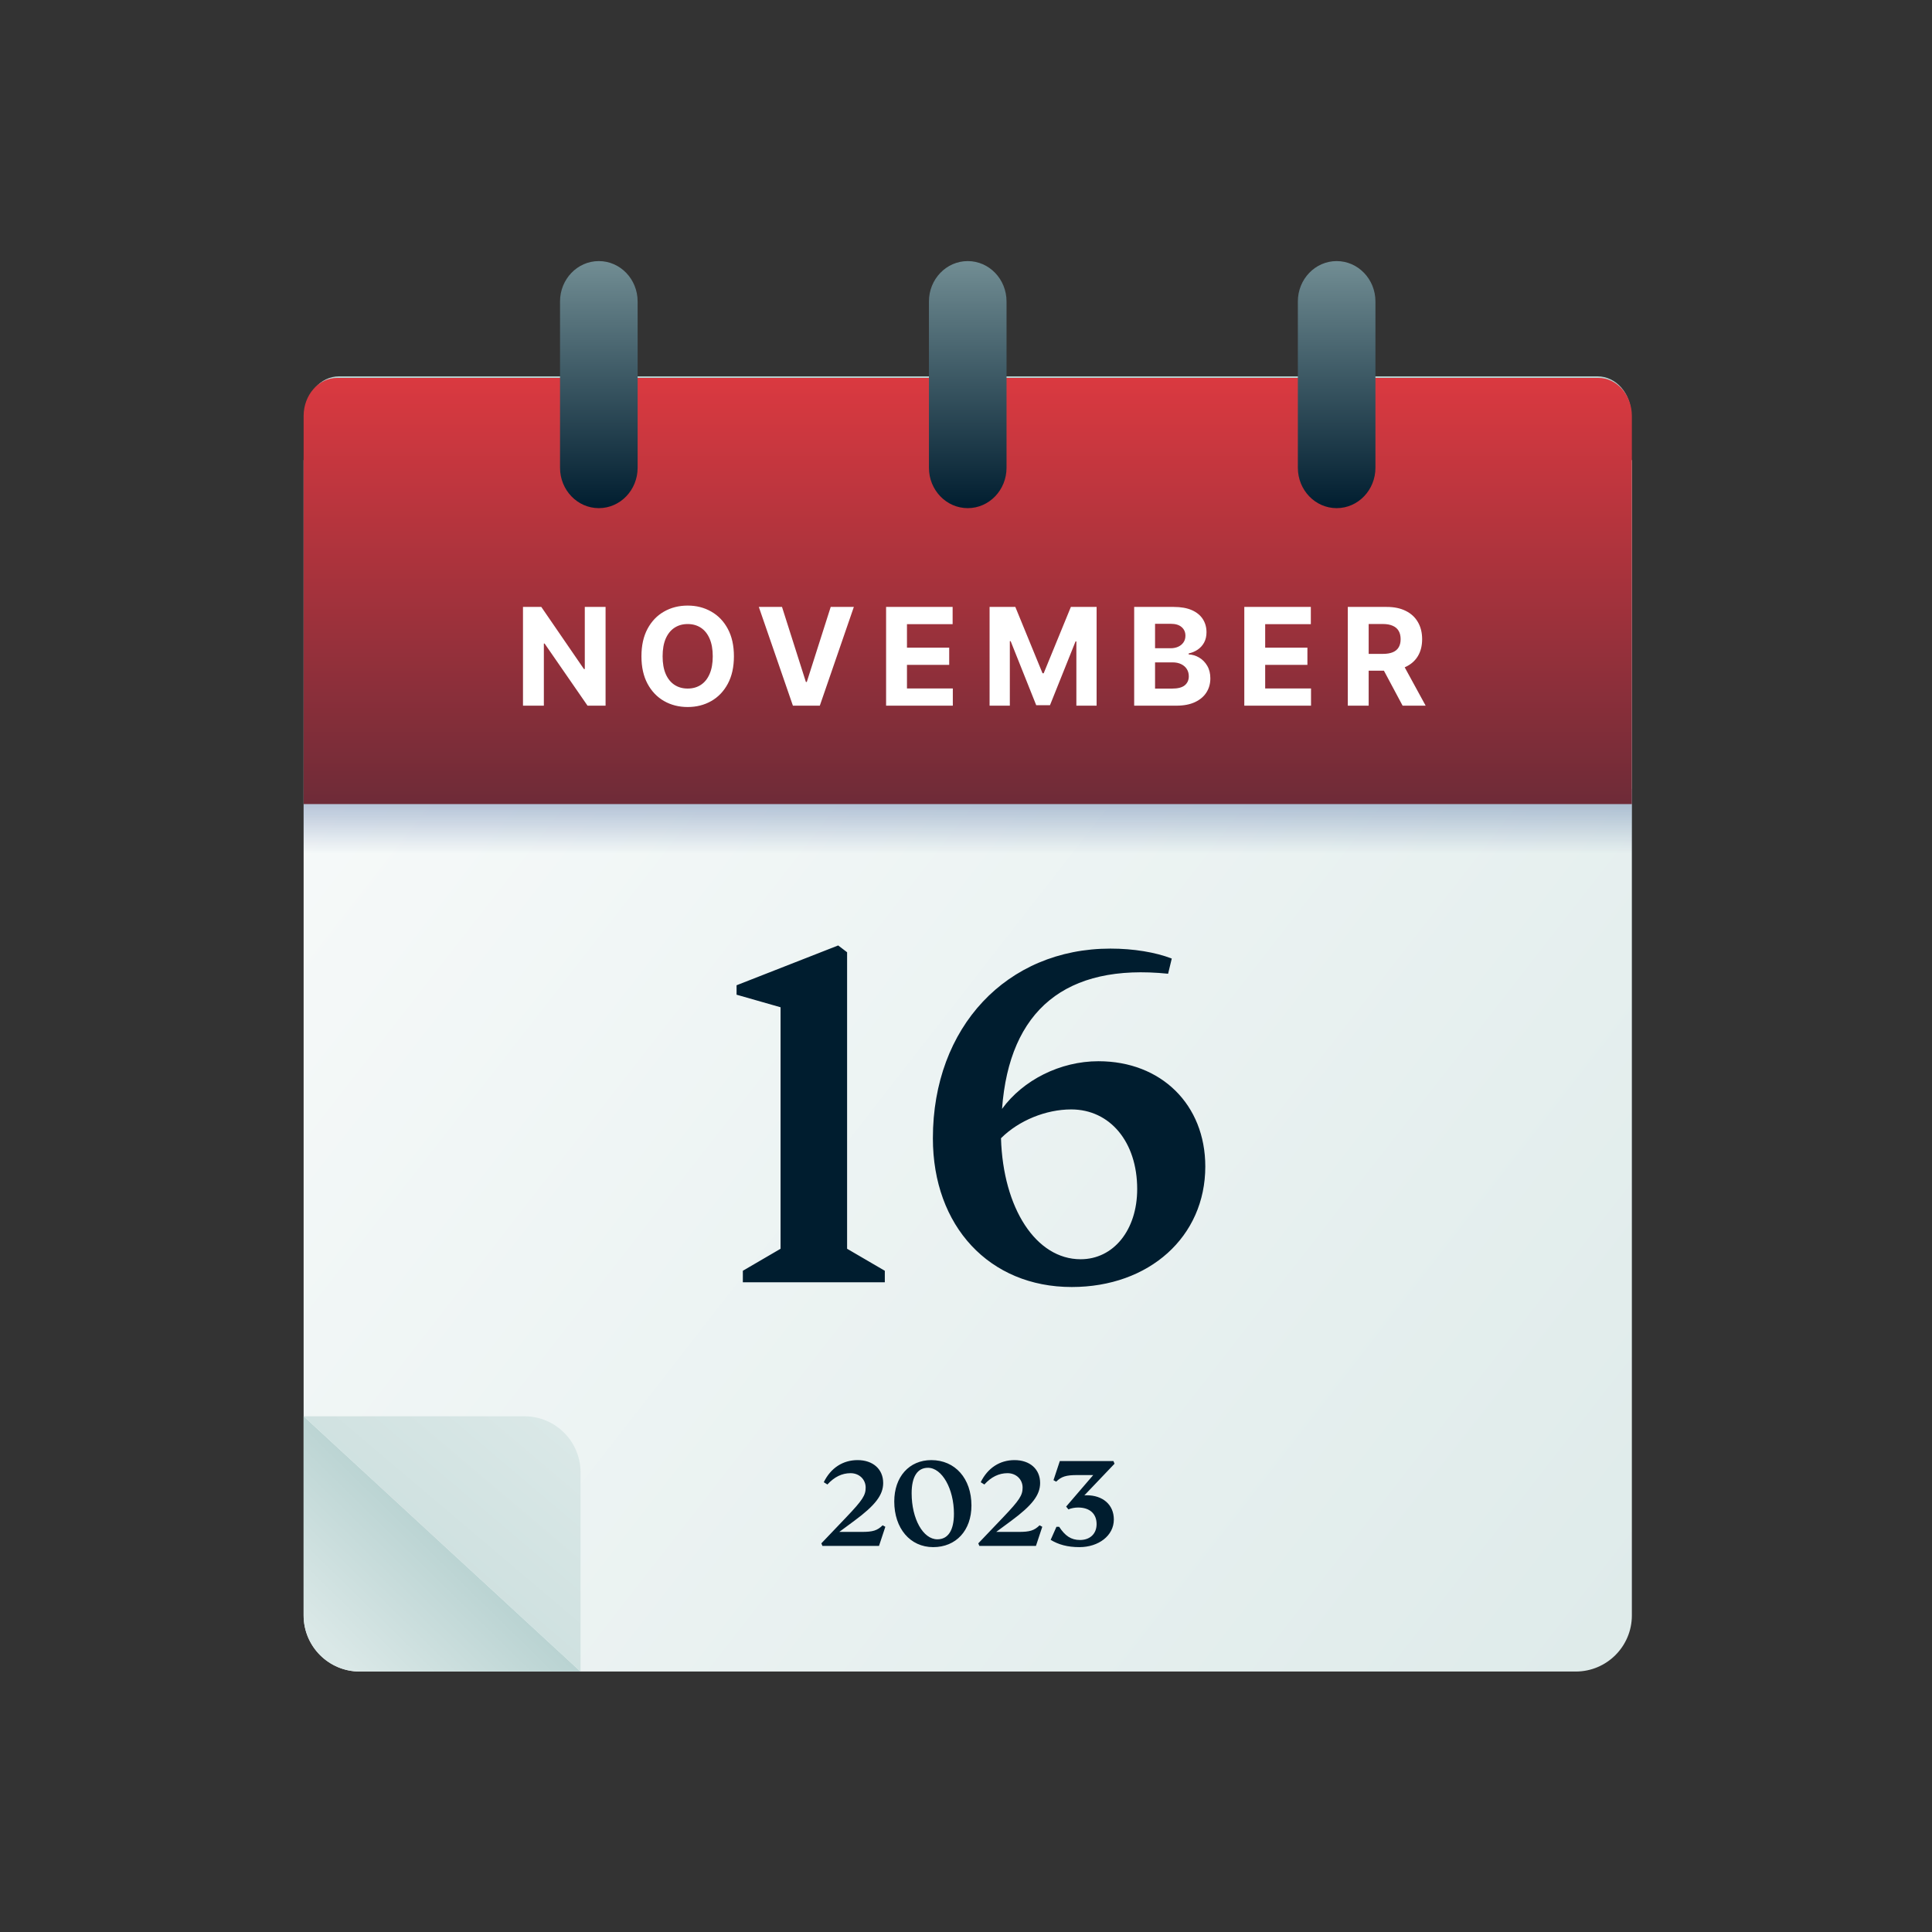
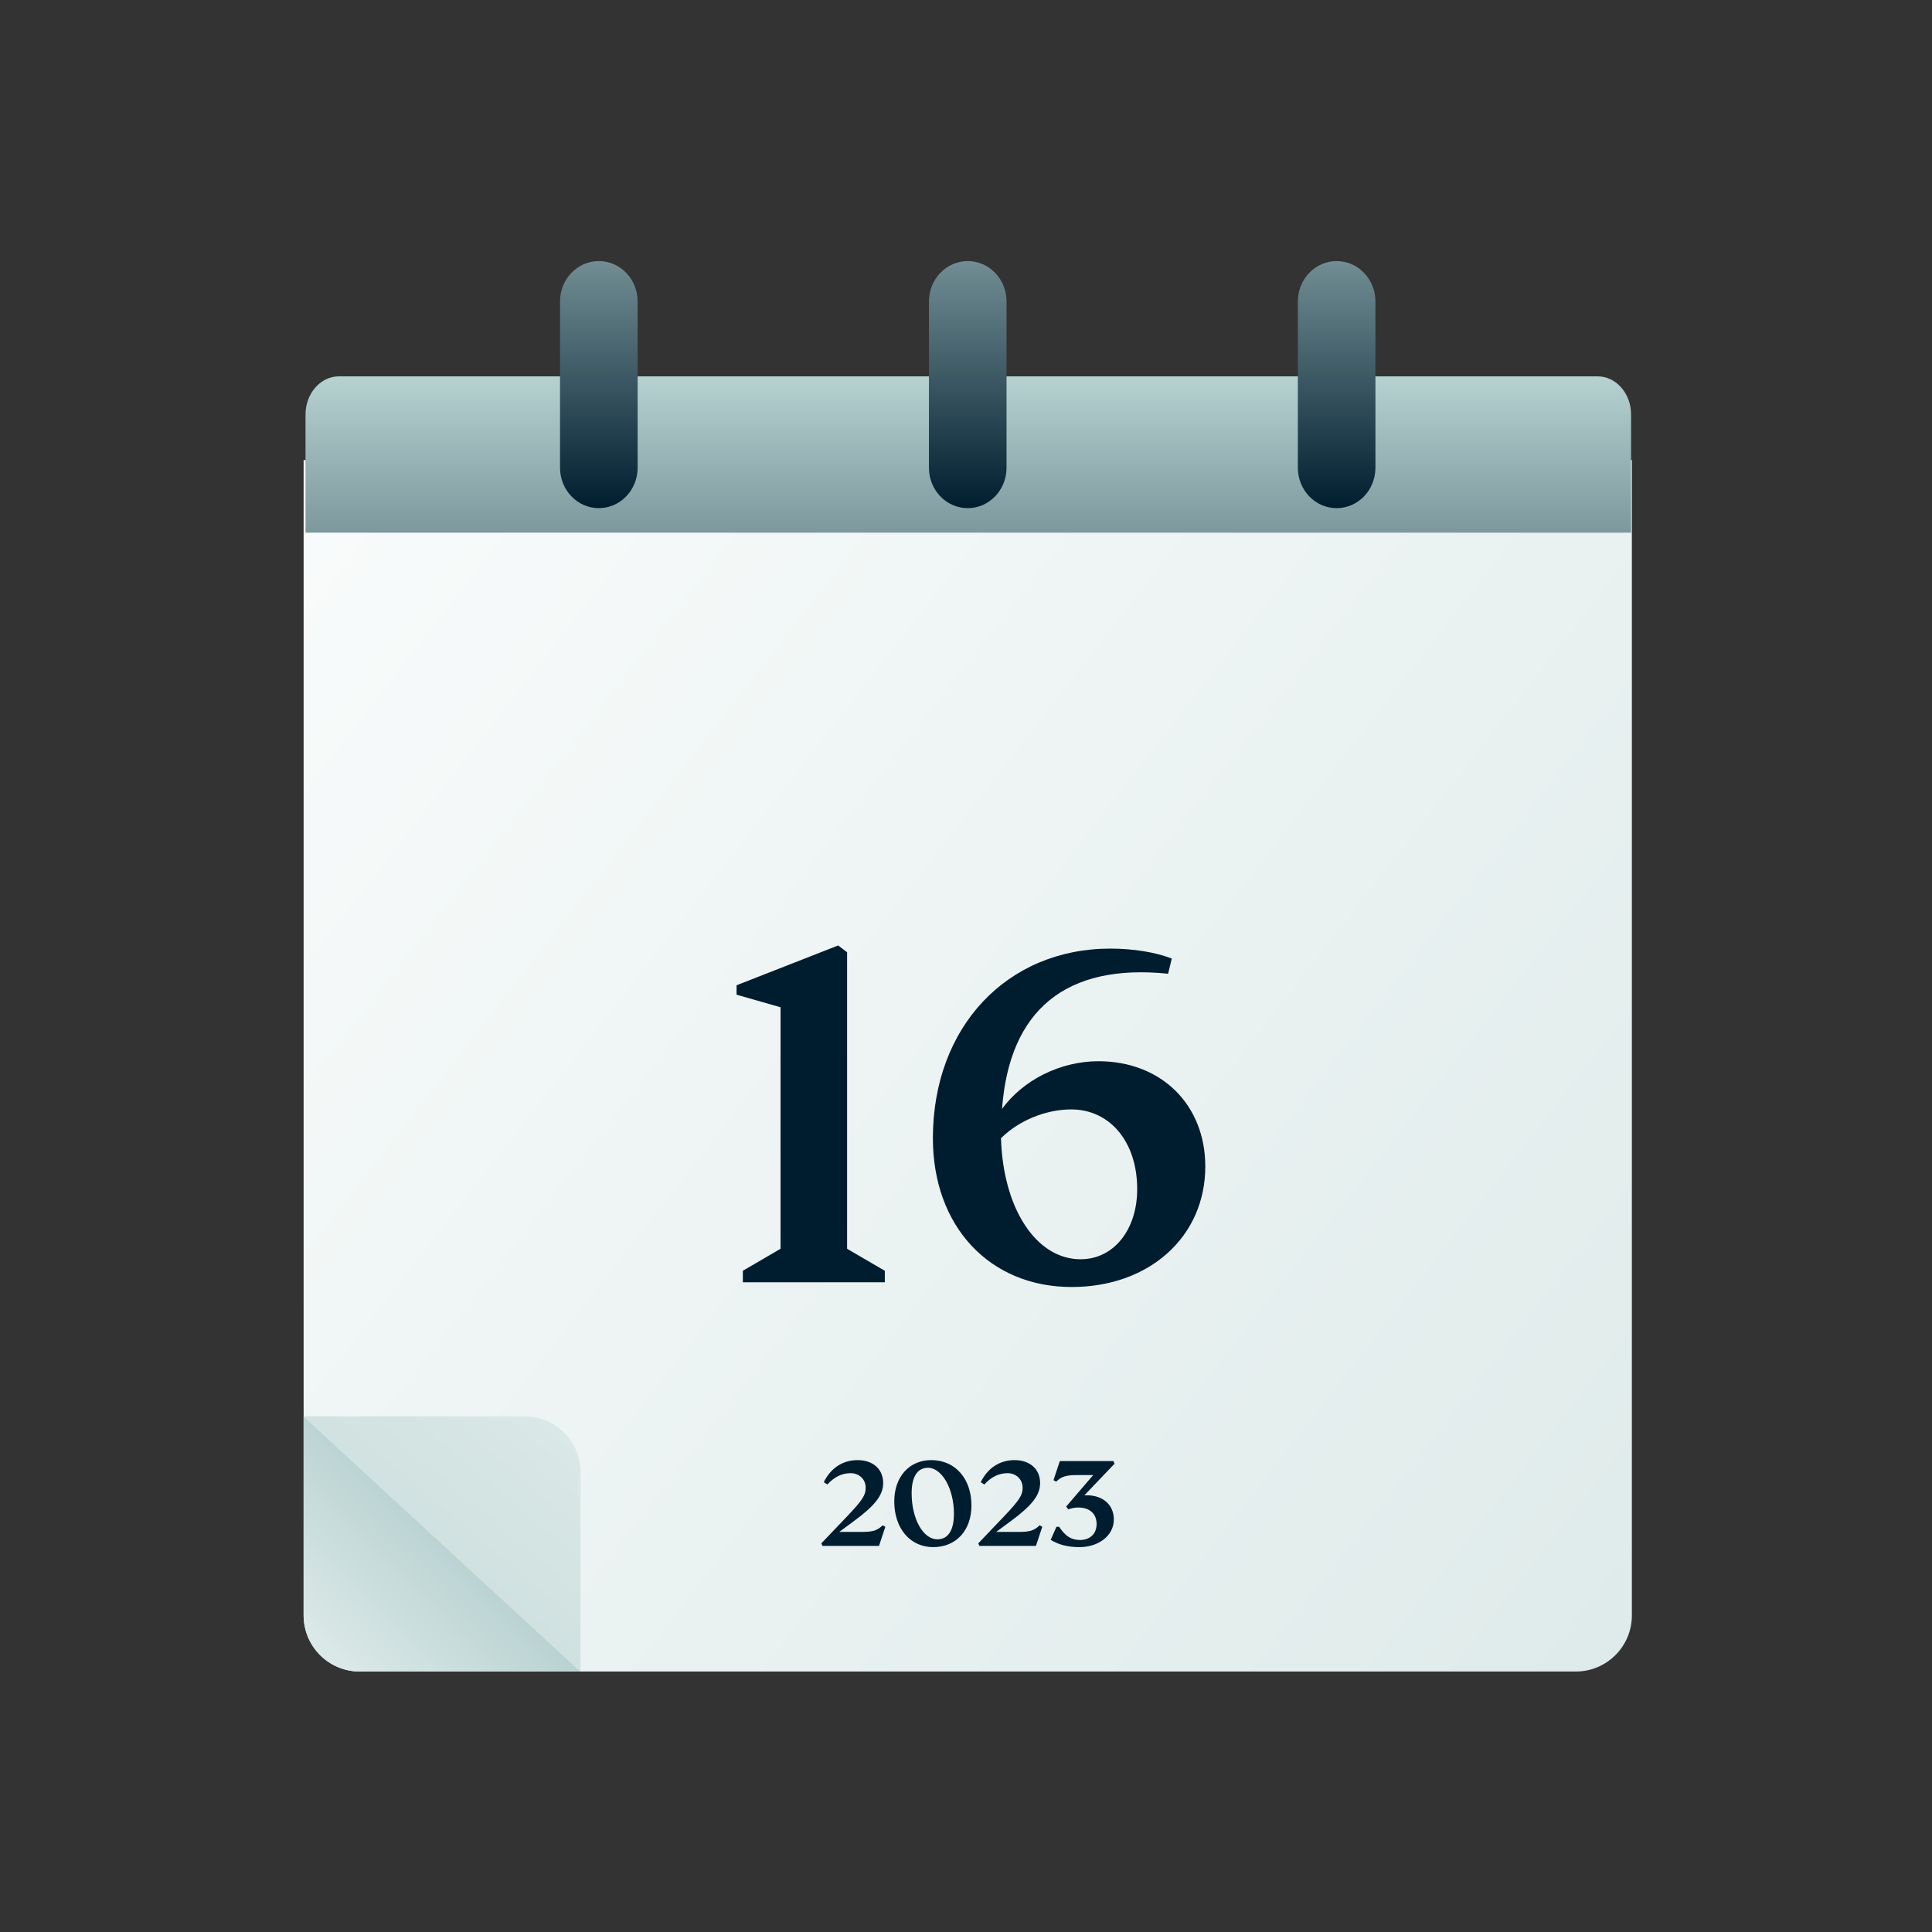
<svg xmlns="http://www.w3.org/2000/svg" width="370" height="370" viewBox="0 0 370 370" fill="none">
  <rect x="0" y="0" width="370" height="370" fill="#333333" stroke="none" />
  <path d="M58.147 88.115L312.521 88.115L312.521 309.369C312.521 315.306 307.709 320.118 301.772 320.118L68.896 320.118C62.959 320.118 58.147 315.306 58.147 309.369L58.147 88.115Z" fill="url(#paint0_linear_229_6604)" />
  <path d="M58.147 271.232L111.176 320.119L68.896 320.119C62.959 320.119 58.147 315.306 58.147 309.37L58.147 271.232Z" fill="url(#paint1_linear_229_6604)" />
  <path d="M111.18 320.119L58.15 271.233L100.431 271.233C106.367 271.233 111.18 276.045 111.18 281.982L111.18 320.119Z" fill="url(#paint2_linear_229_6604)" />
-   <rect x="58.147" y="151.088" width="254.375" height="19.886" fill="url(#paint3_linear_229_6604)" />
  <path d="M312.371 102.01L58.51 102.01L58.51 79.388C58.51 75.349 61.383 72.075 64.929 72.075L305.952 72.075C309.498 72.075 312.371 75.349 312.371 79.388L312.371 102.01Z" fill="url(#paint4_linear_229_6604)" />
-   <path d="M312.521 153.987L58.147 153.987L58.147 79.659C58.147 75.635 61.026 72.372 64.578 72.372L306.09 72.372C309.642 72.372 312.521 75.635 312.521 79.659L312.521 153.987Z" fill="url(#paint5_linear_229_6604)" />
  <path d="M114.682 97.315C110.579 97.315 107.252 93.852 107.252 89.58L107.252 57.736C107.252 53.464 110.579 50.001 114.682 50.001C118.786 50.001 122.113 53.464 122.113 57.736L122.113 89.58C122.113 93.852 118.786 97.315 114.682 97.315ZM185.333 97.315C181.229 97.315 177.902 93.852 177.902 89.58L177.902 57.736C177.902 53.464 181.229 50.001 185.333 50.001C189.436 50.001 192.763 53.464 192.763 57.736L192.763 89.58C192.763 93.852 189.436 97.315 185.333 97.315ZM255.983 97.315C251.879 97.315 248.553 93.852 248.553 89.58L248.553 57.736C248.553 53.464 251.879 50.001 255.983 50.001C260.086 50.001 263.413 53.464 263.413 57.736L263.413 89.58C263.413 93.852 260.086 97.315 255.983 97.315Z" fill="url(#paint6_linear_229_6604)" />
  <path d="M162.229 239.153L169.452 243.367L169.452 245.574L142.264 245.574L142.264 243.367L149.487 239.153L149.487 192.903L141.06 190.495L141.06 188.69L160.523 181.065L162.229 182.369L162.229 239.153ZM210.361 203.237C222.4 203.237 230.828 211.564 230.828 223.402C230.828 236.846 220.093 246.477 205.245 246.477C189.494 246.477 178.658 234.839 178.658 217.985C178.658 196.716 192.804 181.667 212.669 181.667C217.083 181.667 221.297 182.369 224.407 183.573L223.705 186.482C204.141 184.476 193.306 193.405 191.901 212.366C195.914 206.848 203.038 203.237 210.361 203.237ZM206.95 241.16C213.271 241.16 217.785 235.542 217.785 227.716C217.785 218.687 212.569 212.467 205.144 212.467C200.329 212.467 195.112 214.574 191.701 217.985C192.102 231.428 198.423 241.16 206.95 241.16Z" fill="#001D2F" />
-   <path d="M115.974 116.234L115.974 135.144L112.52 135.144L104.294 123.242L104.155 123.242L104.155 135.144L100.158 135.144L100.158 116.234L103.666 116.234L111.828 128.127L111.994 128.127L111.994 116.234L115.974 116.234ZM140.553 125.689C140.553 127.751 140.162 129.505 139.381 130.952C138.605 132.398 137.546 133.503 136.204 134.266C134.869 135.024 133.367 135.402 131.699 135.402C130.018 135.402 128.51 135.02 127.175 134.257C125.839 133.494 124.783 132.389 124.008 130.943C123.232 129.496 122.844 127.745 122.844 125.689C122.844 123.627 123.232 121.873 124.008 120.426C124.783 118.98 125.839 117.878 127.175 117.121C128.51 116.358 130.018 115.976 131.699 115.976C133.367 115.976 134.869 116.358 136.204 117.121C137.546 117.878 138.605 118.98 139.381 120.426C140.162 121.873 140.553 123.627 140.553 125.689ZM136.5 125.689C136.5 124.353 136.3 123.227 135.9 122.31C135.506 121.393 134.949 120.697 134.229 120.223C133.508 119.749 132.665 119.512 131.699 119.512C130.732 119.512 129.889 119.749 129.169 120.223C128.449 120.697 127.889 121.393 127.488 122.31C127.095 123.227 126.898 124.353 126.898 125.689C126.898 127.025 127.095 128.151 127.488 129.068C127.889 129.985 128.449 130.681 129.169 131.155C129.889 131.629 130.732 131.866 131.699 131.866C132.665 131.866 133.508 131.629 134.229 131.155C134.949 130.681 135.506 129.985 135.9 129.068C136.3 128.151 136.5 127.025 136.5 125.689ZM149.764 116.234L154.335 130.601L154.51 130.601L159.09 116.234L163.521 116.234L157.003 135.144L151.851 135.144L145.323 116.234L149.764 116.234ZM169.697 135.144L169.697 116.234L182.439 116.234L182.439 119.531L173.695 119.531L173.695 124.036L181.783 124.036L181.783 127.332L173.695 127.332L173.695 131.847L182.476 131.847L182.476 135.144L169.697 135.144ZM189.517 116.234L194.448 116.234L199.655 128.939L199.877 128.939L205.084 116.234L210.014 116.234L210.014 135.144L206.137 135.144L206.137 122.836L205.98 122.836L201.086 135.051L198.446 135.051L193.552 122.79L193.395 122.79L193.395 135.144L189.517 135.144L189.517 116.234ZM217.208 135.144L217.208 116.234L224.779 116.234C226.17 116.234 227.331 116.441 228.26 116.853C229.19 117.265 229.888 117.838 230.356 118.57C230.824 119.297 231.058 120.134 231.058 121.082C231.058 121.82 230.91 122.47 230.615 123.03C230.319 123.584 229.913 124.039 229.396 124.396C228.885 124.747 228.3 124.997 227.642 125.144L227.642 125.329C228.362 125.36 229.036 125.563 229.664 125.938C230.298 126.314 230.812 126.84 231.205 127.517C231.599 128.188 231.796 128.988 231.796 129.918C231.796 130.921 231.547 131.817 231.049 132.604C230.556 133.386 229.827 134.005 228.86 134.46C227.894 134.916 226.703 135.144 225.287 135.144L217.208 135.144ZM221.206 131.875L224.465 131.875C225.58 131.875 226.392 131.663 226.903 131.238C227.414 130.807 227.669 130.235 227.669 129.521C227.669 128.997 227.543 128.536 227.291 128.136C227.038 127.736 226.678 127.422 226.21 127.194C225.749 126.966 225.198 126.852 224.558 126.852L221.206 126.852L221.206 131.875ZM221.206 124.147L224.17 124.147C224.718 124.147 225.204 124.052 225.629 123.861C226.06 123.664 226.398 123.387 226.644 123.03C226.897 122.673 227.023 122.245 227.023 121.747C227.023 121.063 226.78 120.512 226.294 120.094C225.813 119.675 225.13 119.466 224.244 119.466L221.206 119.466L221.206 124.147ZM238.298 135.144L238.298 116.234L251.039 116.234L251.039 119.531L242.296 119.531L242.296 124.036L250.384 124.036L250.384 127.332L242.296 127.332L242.296 131.847L251.076 131.847L251.076 135.144L238.298 135.144ZM258.118 135.144L258.118 116.234L265.578 116.234C267.006 116.234 268.225 116.49 269.234 117.001C270.25 117.506 271.022 118.223 271.552 119.152C272.087 120.075 272.355 121.162 272.355 122.411C272.355 123.667 272.084 124.747 271.542 125.652C271.001 126.551 270.216 127.24 269.188 127.72C268.166 128.2 266.929 128.44 265.476 128.44L260.481 128.44L260.481 125.227L264.83 125.227C265.593 125.227 266.227 125.123 266.732 124.913C267.237 124.704 267.612 124.39 267.858 123.972C268.111 123.553 268.237 123.033 268.237 122.411C268.237 121.783 268.111 121.254 267.858 120.823C267.612 120.392 267.234 120.066 266.723 119.845C266.218 119.617 265.581 119.503 264.812 119.503L262.116 119.503L262.116 135.144L258.118 135.144ZM268.329 126.538L273.029 135.144L268.616 135.144L264.018 126.538L268.329 126.538Z" fill="white" />
  <path d="M169.036 292.113L169.552 292.397L168.339 296.061L157.504 296.061L157.298 295.57L162.096 290.54C165.192 287.289 165.785 286.36 165.785 284.89C165.785 283.316 164.547 282.13 162.896 282.13C161.245 282.13 159.774 282.852 158.459 284.297L157.762 283.858C159.104 281.123 161.426 279.627 164.238 279.627C167.179 279.627 169.139 281.356 169.139 284.013C169.139 286.309 167.617 288.295 163.593 291.262L160.729 293.378L165.011 293.378C167.179 293.378 168.004 293.12 169.036 292.113ZM178.717 296.293C174.305 296.293 171.261 292.707 171.261 287.547C171.261 282.826 174.125 279.627 178.356 279.627C182.922 279.627 186.043 283.162 186.043 288.321C186.043 293.094 183.102 296.293 178.717 296.293ZM179.516 294.796C181.58 294.796 182.69 293.068 182.69 289.895C182.69 285.148 180.419 281.098 177.711 281.098C175.698 281.098 174.589 282.8 174.589 285.974C174.589 290.875 176.782 294.796 179.516 294.796ZM199.092 292.113L199.608 292.397L198.395 296.061L187.56 296.061L187.354 295.57L192.152 290.54C195.248 287.289 195.841 286.36 195.841 284.89C195.841 283.316 194.603 282.13 192.952 282.13C191.301 282.13 189.83 282.852 188.515 284.297L187.818 283.858C189.159 281.123 191.481 279.627 194.293 279.627C197.234 279.627 199.195 281.356 199.195 284.013C199.195 286.309 197.673 288.295 193.648 291.262L190.785 293.378L195.067 293.378C197.234 293.378 198.06 293.12 199.092 292.113ZM208.102 286.36C211.172 286.36 213.313 288.141 213.313 291.004C213.313 294.126 210.346 296.293 206.734 296.293C204.413 296.293 202.71 295.803 201.214 294.9L202.323 292.397L202.839 292.397C203.974 294.126 205.109 294.925 206.838 294.925C208.721 294.925 210.011 293.765 210.011 291.881C210.011 289.869 208.669 288.708 206.476 288.708C205.857 288.708 205.109 288.837 204.619 289.069L204.18 288.528L209.366 282.491L206.322 282.491C204.155 282.491 203.277 282.775 202.271 283.755L201.755 283.471L202.968 279.808L213.235 279.808L213.442 280.324L207.663 286.386C207.818 286.36 207.973 286.36 208.102 286.36Z" fill="#001D2F" />
  <defs>
    <linearGradient id="paint0_linear_229_6604" x1="370.522" y1="335.862" x2="-2.34" y2="45.443" gradientUnits="userSpaceOnUse">
      <stop stop-color="#DAE8E7" />
      <stop offset="1" stop-color="white" />
    </linearGradient>
    <linearGradient id="paint1_linear_229_6604" x1="89.442" y1="293.057" x2="20.483" y2="363.48" gradientUnits="userSpaceOnUse">
      <stop stop-color="#B5D0CF" />
      <stop offset="0.349" stop-color="#DAE8E7" />
    </linearGradient>
    <linearGradient id="paint2_linear_229_6604" x1="35.779" y1="359.891" x2="110.988" y2="271.07" gradientUnits="userSpaceOnUse">
      <stop stop-color="#B5D0CF" />
      <stop offset="0.96" stop-color="#DAE8E7" />
    </linearGradient>
    <linearGradient id="paint3_linear_229_6604" x1="176.634" y1="134.516" x2="176.634" y2="163.517" gradientUnits="userSpaceOnUse">
      <stop stop-color="#365996" />
      <stop offset="1" stop-color="#365996" stop-opacity="0" />
    </linearGradient>
    <linearGradient id="paint4_linear_229_6604" x1="185.946" y1="166.76" x2="185.946" y2="72.255" gradientUnits="userSpaceOnUse">
      <stop stop-color="#001D2F" />
      <stop offset="1" stop-color="#B6D1D0" />
    </linearGradient>
    <linearGradient id="paint5_linear_229_6604" x1="185.841" y1="237.26" x2="185.841" y2="72.552" gradientUnits="userSpaceOnUse">
      <stop stop-color="#001D2F" />
      <stop offset="1" stop-color="#DA3940" />
    </linearGradient>
    <linearGradient id="paint6_linear_229_6604" x1="185.925" y1="97.437" x2="185.925" y2="21.376" gradientUnits="userSpaceOnUse">
      <stop stop-color="#001D2F" />
      <stop offset="1" stop-color="#B6D1D0" />
    </linearGradient>
  </defs>
</svg>